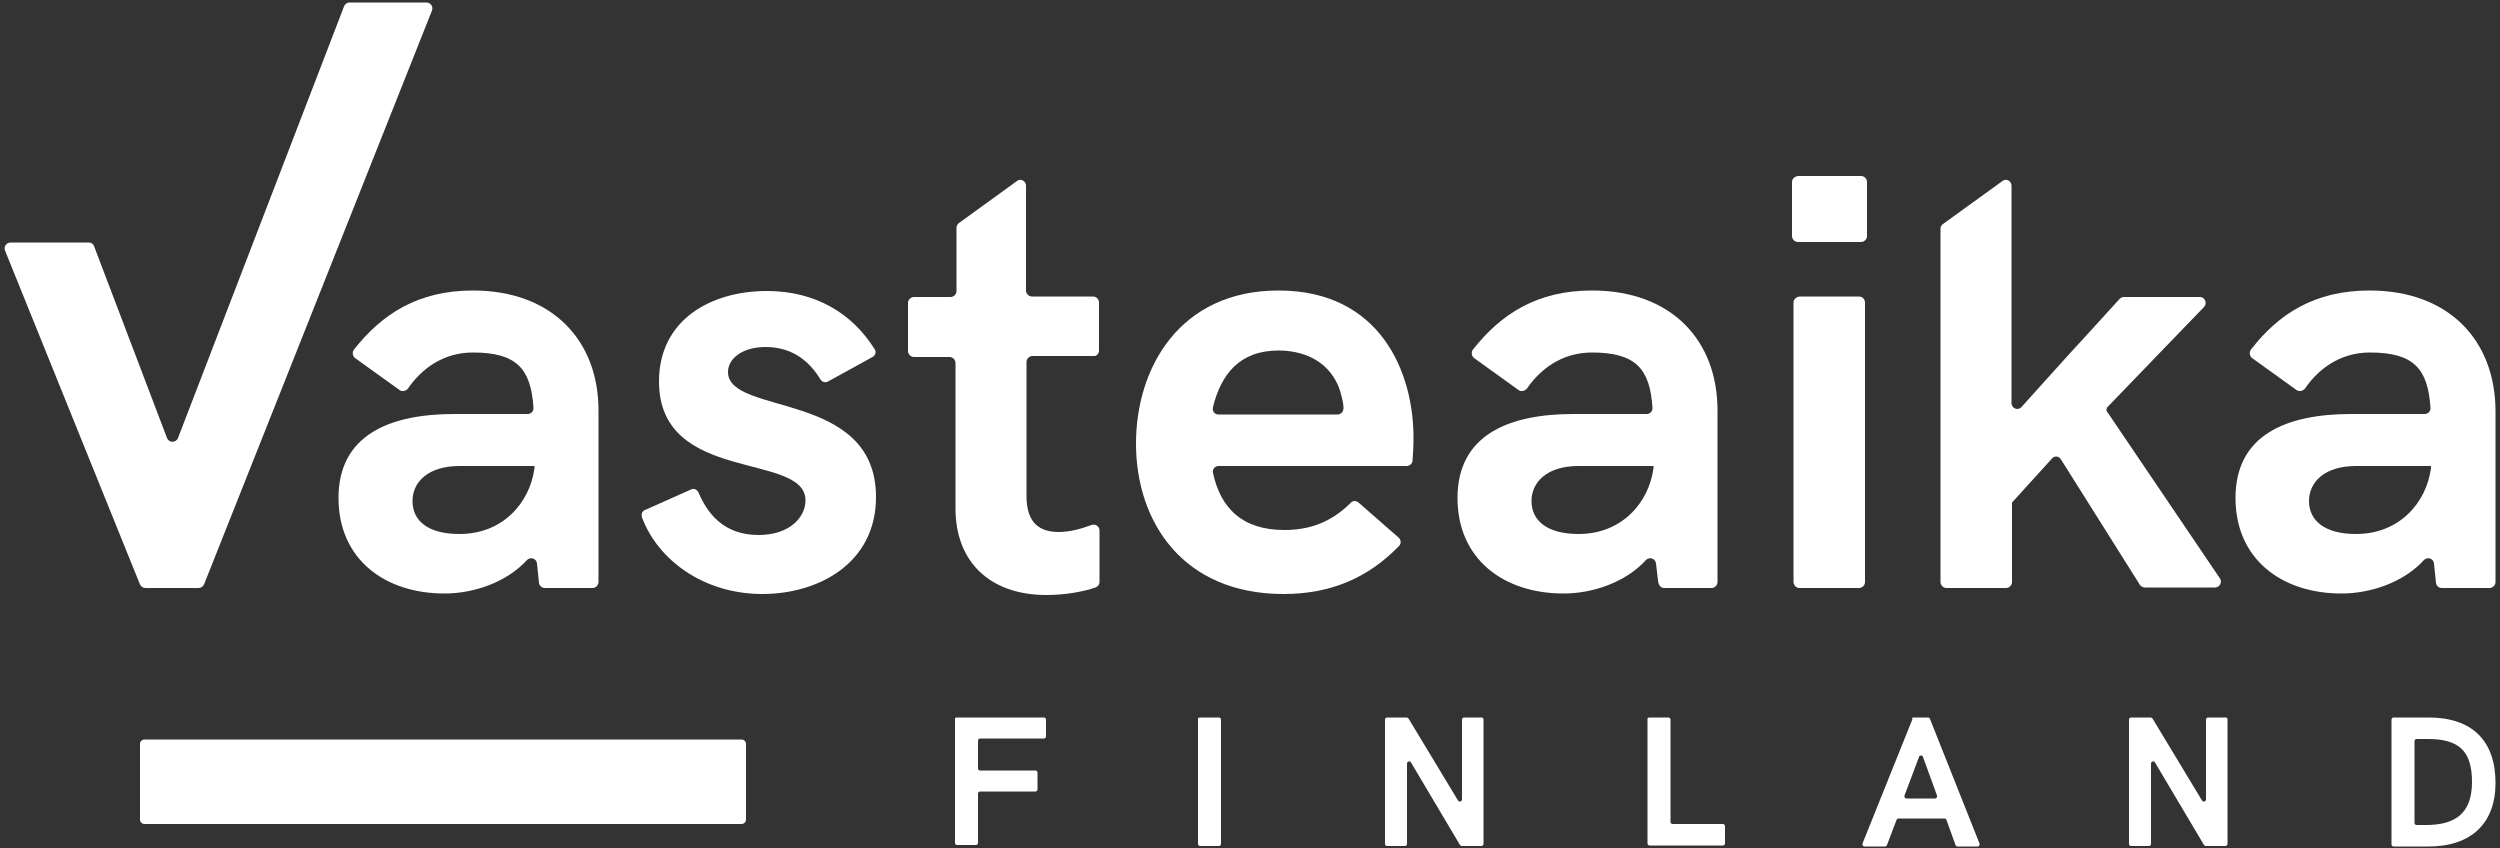
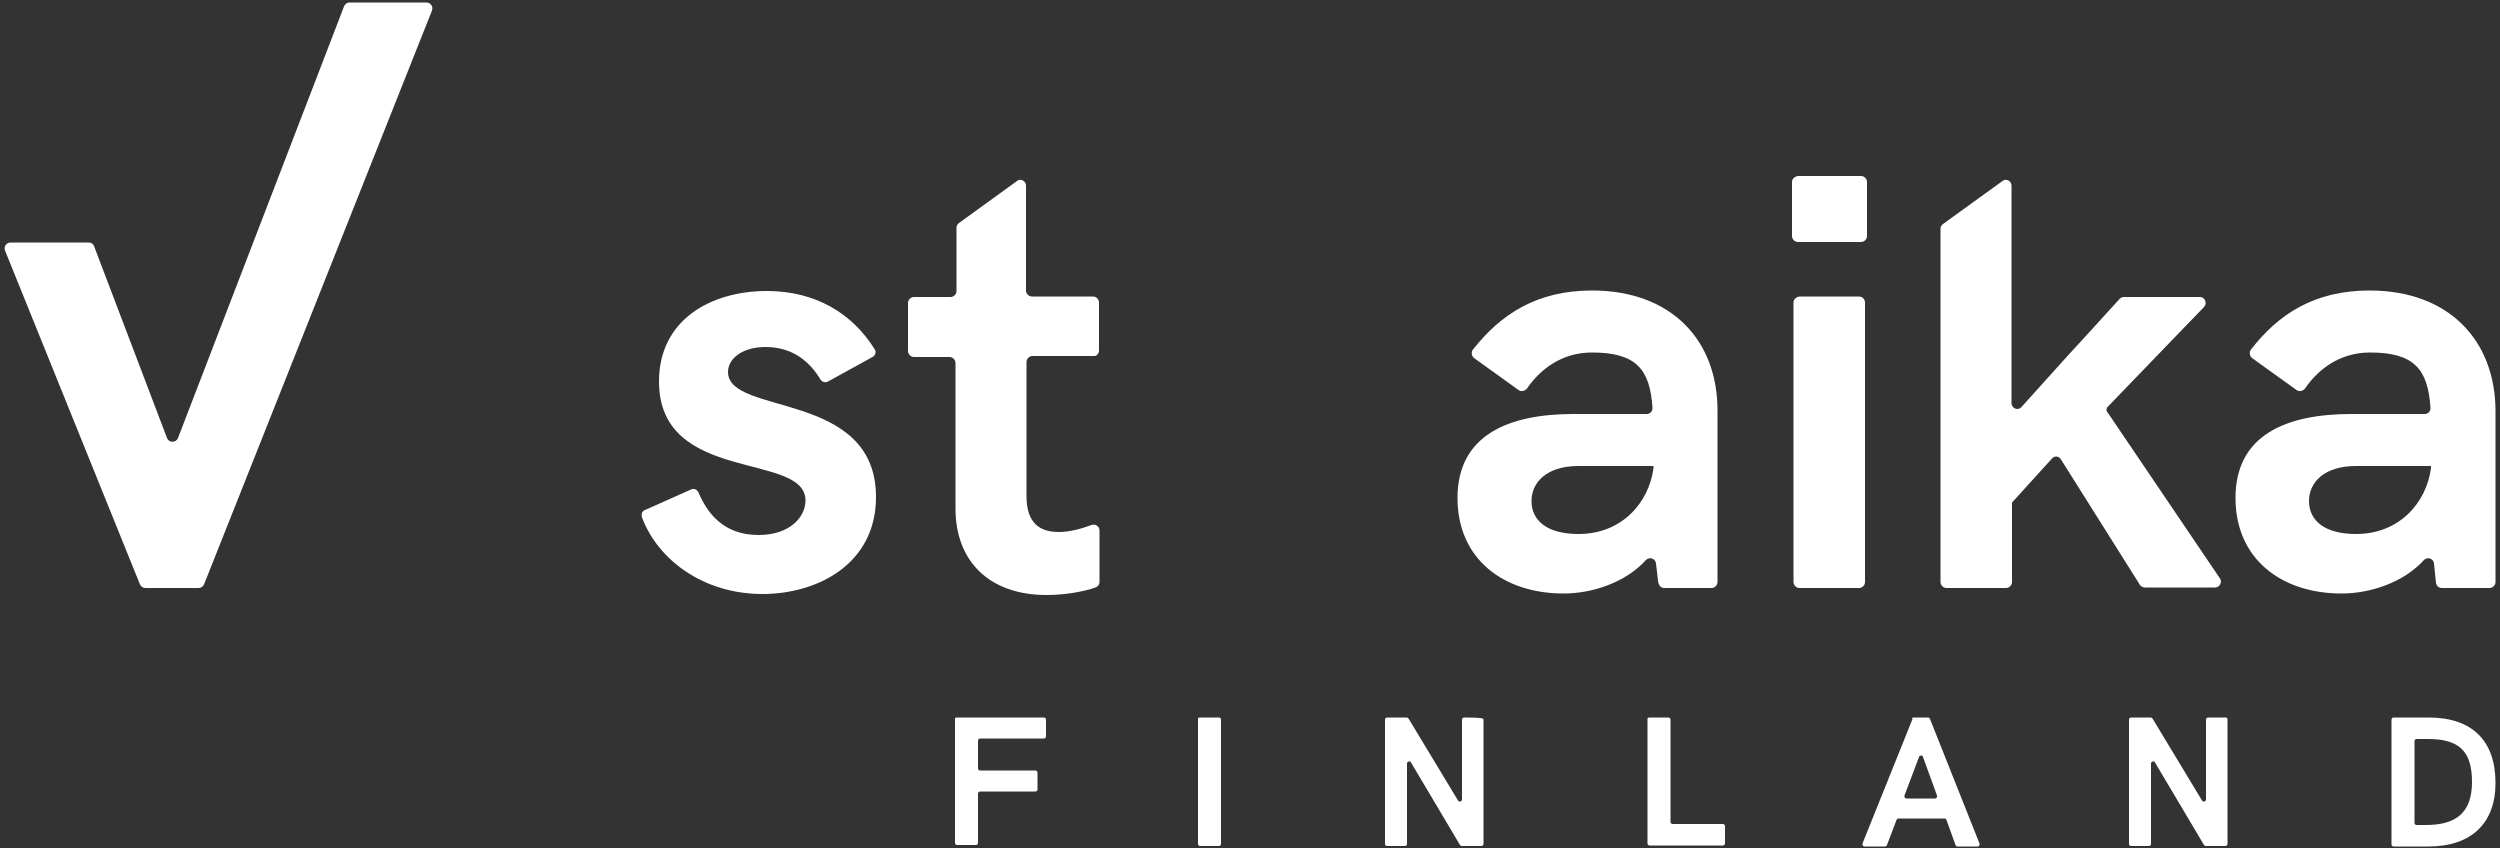
<svg xmlns="http://www.w3.org/2000/svg" version="1.1" id="Layer_1" x="0px" y="0px" viewBox="0 0 500 169.7" style="enable-background:new 0 0 500 169.7;" xml:space="preserve">
  <rect x="0" y="0" width="500" height="169.7" fill="#333333" stroke="none" />
  <style type="text/css">
	.st0{fill:#FFFFFF;}
</style>
  <g>
    <g>
      <path class="st0" d="M68.8,1.3L35.6,87.6c-0.4,1-1.8,1-2.2,0L18.8,49.2c-0.2-0.5-0.6-0.7-1.1-0.7H2.1c-0.8,0-1.4,0.8-1.1,1.6    L28,116.9c0.2,0.4,0.6,0.7,1.1,0.7h10.6c0.5,0,0.9-0.3,1.1-0.7L86.4,2.1c0.3-0.8-0.3-1.6-1.1-1.6H69.9C69.4,0.5,69,0.8,68.8,1.3z" />
-       <path class="st0" d="M94.6,58.1c-11,0-18.2,4.7-23.8,11.8c-0.4,0.5-0.3,1.3,0.2,1.7l8.9,6.4c0.5,0.4,1.3,0.2,1.7-0.3    c2.6-3.8,6.9-7.2,13-7.2c8.8,0,11.6,3.3,12.1,11.1c0,0.7-0.5,1.2-1.2,1.2l-14.6,0c-13,0-23.2,4.2-23.2,16.8    c0,12.2,9.2,19.1,21.2,19.1c5.8,0,12.4-2.2,16.5-6.7c0.7-0.7,1.9-0.3,2,0.7l0.4,3.9c0.1,0.6,0.6,1,1.2,1h9.5    c0.6,0,1.2-0.5,1.2-1.2V82.3C119.8,68.1,110.4,58.1,94.6,58.1z M106.9,93.6c-0.9,6.9-6.3,13.2-15,13.2c-6.4,0-9.4-2.7-9.4-6.6    c0-3.7,3-7,9.4-7h15V93.6z" />
      <path class="st0" d="M145.6,74.4c0-2.7,2.9-5,7.5-5c5.7,0,9,3.2,11,6.5c0.3,0.5,1,0.7,1.5,0.4l8.9-4.9c0.6-0.3,0.8-1.1,0.4-1.6    c-4.5-7.2-11.9-11.6-21.5-11.6c-11.3,0-21.6,5.8-21.6,18.1c0,20.6,29.3,14,29.3,23.8c0,3.1-2.9,6.9-9.4,6.9    c-7.1,0-10.3-4.5-12-8.5c-0.3-0.6-0.9-0.9-1.5-0.6L129,102c-0.6,0.2-0.8,0.9-0.6,1.5c3.2,8.5,12.3,15.3,24.1,15.3    c11,0,22.7-6,22.7-19.4C175.2,78,145.6,83.2,145.6,74.4z" />
      <path class="st0" d="M219.8,70.1v-9.6c0-0.6-0.5-1.2-1.2-1.2h-12.2c-0.6,0-1.2-0.5-1.2-1.2V37.1c0-0.9-1.1-1.5-1.8-0.9l-11.6,8.4    c-0.3,0.2-0.5,0.6-0.5,0.9v12.7c0,0.6-0.5,1.2-1.2,1.2h-7.3c-0.6,0-1.2,0.5-1.2,1.2v9.6c0,0.6,0.5,1.2,1.2,1.2h7.1    c0.6,0,1.2,0.5,1.2,1.2v29.1c0,10.6,6.8,17.3,18.2,17.3c3.8,0,7.5-0.7,9.8-1.5c0.5-0.2,0.8-0.6,0.8-1.1v-10.3    c0-0.8-0.8-1.4-1.6-1.1c-1.9,0.7-4.3,1.4-6.5,1.4c-3.7,0-6.5-1.6-6.5-7.2V72.4c0-0.6,0.5-1.2,1.2-1.2h12.2    C219.3,71.3,219.8,70.7,219.8,70.1z" />
-       <path class="st0" d="M282.7,87.5c0-13-6.6-29.4-27-29.4c-19.7,0-28.5,15.4-28.5,30.6c0,15.7,9.4,30.1,29.5,30.1    c9.4,0,16.9-3.2,23.1-9.6c0.5-0.5,0.4-1.3-0.1-1.7l-8-7c-0.5-0.4-1.2-0.4-1.6,0.1c-3.9,3.9-8.3,5.4-13.2,5.4    c-8.6,0-12.8-4.5-14.3-11.4c-0.2-0.7,0.4-1.4,1.1-1.4l37.6,0c0.6,0,1.1-0.4,1.2-1C282.6,91,282.7,89.3,282.7,87.5z M243.7,82.9    c-0.8,0-1.3-0.7-1.1-1.5c1.6-6.5,5.3-11.3,13.1-11.3c6.2,0,11.2,3.1,12.6,9.1c0.2,0.8,0.4,1.6,0.4,2.4c0,0.7-0.5,1.3-1.2,1.3    C263.2,82.9,248.4,82.9,243.7,82.9z" />
      <path class="st0" d="M318.4,58.1c-11,0-18.2,4.7-23.8,11.8c-0.4,0.5-0.3,1.3,0.2,1.7l8.9,6.4c0.5,0.4,1.3,0.2,1.7-0.3    c2.6-3.8,6.9-7.2,13-7.2c8.8,0,11.6,3.3,12.1,11.1c0,0.7-0.5,1.2-1.2,1.2l-14.6,0c-13,0-23.2,4.2-23.2,16.8    c0,12.2,9.2,19.1,21.2,19.1c5.8,0,12.4-2.2,16.5-6.7c0.7-0.7,1.9-0.3,2,0.7l0.4,3.4c0.1,1,0.6,1.5,1.2,1.5h9.5    c0.6,0,1.2-0.5,1.2-1.2V82.3C343.6,68.1,334.3,58.1,318.4,58.1z M330.7,93.6c-0.9,6.9-6.3,13.2-15,13.2c-6.3,0-9.4-2.7-9.4-6.6    c0-3.7,3-7,9.4-7h15V93.6z" />
      <path class="st0" d="M358.7,60.5v55.9c0,0.6,0.5,1.2,1.2,1.2h11.9c0.6,0,1.2-0.5,1.2-1.2V60.5c0-0.6-0.5-1.2-1.2-1.2h-11.9    C359.2,59.4,358.7,59.9,358.7,60.5z M358.4,36.4v10.8c0,0.6,0.5,1.2,1.2,1.2h12.6c0.6,0,1.2-0.5,1.2-1.2V36.4    c0-0.6-0.5-1.2-1.2-1.2h-12.6C358.9,35.3,358.4,35.8,358.4,36.4z" />
      <path class="st0" d="M421.6,81.3l19.2-19.9c0.7-0.7,0.2-2-0.8-2h-15.2c-0.3,0-0.6,0.1-0.9,0.4l-7.1,7.8l-3.4,3.7l-9.1,10.1    c-0.7,0.8-2,0.3-2-0.8V37.1c0-0.9-1.1-1.5-1.8-0.9l-11.9,8.6c-0.3,0.2-0.5,0.6-0.5,0.9v70.7c0,0.6,0.5,1.2,1.2,1.2h11.9    c0.6,0,1.2-0.5,1.2-1.2v-15.9l0.1-0.1l7.9-8.7c0.5-0.6,1.4-0.5,1.8,0.2L428,117c0.2,0.3,0.6,0.5,1,0.5H443c0.9,0,1.5-1,1-1.8    l-22.4-33.1C421.2,82.3,421.2,81.6,421.6,81.3z" />
      <path class="st0" d="M473.9,58.1c-11,0-18.2,4.7-23.7,11.8c-0.4,0.5-0.3,1.3,0.2,1.7l8.9,6.4c0.5,0.4,1.3,0.2,1.7-0.3    c2.6-3.8,6.9-7.2,13-7.2c8.8,0,11.6,3.3,12.1,11.1c0,0.7-0.5,1.2-1.2,1.2l-14.6,0c-13.1,0-23.2,4.2-23.2,16.8    c0,12.2,9.2,19.1,21.2,19.1c5.8,0,12.4-2.2,16.5-6.7c0.7-0.7,1.9-0.3,2,0.7l0.4,3.9c0.1,0.6,0.6,1,1.2,1h9.5    c0.6,0,1.2-0.5,1.2-1.2V82.3C499.1,68.1,489.8,58.1,473.9,58.1z M486.2,93.6c-0.9,6.9-6.3,13.2-15,13.2c-6.3,0-9.4-2.7-9.4-6.6    c0-3.7,3-7,9.4-7h15V93.6z" />
    </g>
    <g>
      <g>
        <path class="st0" d="M191.4,143.5h17.4c0.2,0,0.4,0.2,0.4,0.4v3.4c0,0.2-0.2,0.4-0.4,0.4H196c-0.2,0-0.4,0.2-0.4,0.4v5.6     c0,0.2,0.2,0.4,0.4,0.4h11.1c0.2,0,0.4,0.2,0.4,0.4v3.4c0,0.2-0.2,0.4-0.4,0.4H196c-0.2,0-0.4,0.2-0.4,0.4v9.9     c0,0.2-0.2,0.4-0.4,0.4h-3.8c-0.2,0-0.4-0.2-0.4-0.4v-24.9C190.9,143.7,191.1,143.5,191.4,143.5z" />
        <path class="st0" d="M240,143.5h3.8c0.2,0,0.4,0.2,0.4,0.4v24.9c0,0.2-0.2,0.4-0.4,0.4H240c-0.2,0-0.4-0.2-0.4-0.4v-24.9     C239.5,143.7,239.7,143.5,240,143.5z" />
-         <path class="st0" d="M296.7,143.9v24.9c0,0.2-0.2,0.4-0.4,0.4h-3.9c-0.2,0-0.3-0.1-0.4-0.2l-9.8-16.5c-0.2-0.4-0.8-0.2-0.8,0.2     v16.1c0,0.2-0.2,0.4-0.4,0.4h-3.6c-0.2,0-0.4-0.2-0.4-0.4v-24.9c0-0.2,0.2-0.4,0.4-0.4h3.9c0.2,0,0.3,0.1,0.4,0.2l9.9,16.4     c0.2,0.4,0.8,0.2,0.8-0.2v-16c0-0.2,0.2-0.4,0.4-0.4h3.6C296.5,143.5,296.7,143.7,296.7,143.9z" />
+         <path class="st0" d="M296.7,143.9v24.9c0,0.2-0.2,0.4-0.4,0.4h-3.9c-0.2,0-0.3-0.1-0.4-0.2l-9.8-16.5c-0.2-0.4-0.8-0.2-0.8,0.2     v16.1c0,0.2-0.2,0.4-0.4,0.4h-3.6c-0.2,0-0.4-0.2-0.4-0.4v-24.9c0-0.2,0.2-0.4,0.4-0.4h3.9c0.2,0,0.3,0.1,0.4,0.2l9.9,16.4     c0.2,0.4,0.8,0.2,0.8-0.2v-16c0-0.2,0.2-0.4,0.4-0.4C296.5,143.5,296.7,143.7,296.7,143.9z" />
        <path class="st0" d="M329.9,143.5h3.8c0.2,0,0.4,0.2,0.4,0.4v20.5c0,0.2,0.2,0.4,0.4,0.4h10.1c0.2,0,0.4,0.2,0.4,0.4v3.5     c0,0.2-0.2,0.4-0.4,0.4h-14.7c-0.2,0-0.4-0.2-0.4-0.4v-24.9C329.4,143.7,329.6,143.5,329.9,143.5z" />
        <path class="st0" d="M382.7,143.5h2.9c0.2,0,0.3,0.1,0.4,0.3l9.9,24.9c0.1,0.3-0.1,0.6-0.4,0.6h-4c-0.2,0-0.3-0.1-0.4-0.3l-1.8-5     c-0.1-0.2-0.2-0.3-0.4-0.3h-9.2c-0.2,0-0.3,0.1-0.4,0.3l-1.9,5c-0.1,0.2-0.2,0.3-0.4,0.3h-4.1c-0.3,0-0.5-0.3-0.4-0.6l10-24.9     C382.3,143.6,382.5,143.5,382.7,143.5z M387.4,159.1l-2.8-7.7c-0.1-0.4-0.7-0.4-0.8,0l-2.9,7.7c-0.1,0.3,0.1,0.6,0.4,0.6h5.7     C387.3,159.7,387.5,159.4,387.4,159.1z" />
        <path class="st0" d="M445.5,143.9v24.9c0,0.2-0.2,0.4-0.4,0.4h-3.9c-0.2,0-0.3-0.1-0.4-0.2l-9.8-16.5c-0.2-0.4-0.8-0.2-0.8,0.2     v16.1c0,0.2-0.2,0.4-0.4,0.4h-3.6c-0.2,0-0.4-0.2-0.4-0.4v-24.9c0-0.2,0.2-0.4,0.4-0.4h3.9c0.2,0,0.3,0.1,0.4,0.2l9.9,16.4     c0.2,0.4,0.8,0.2,0.8-0.2v-16c0-0.2,0.2-0.4,0.4-0.4h3.6C445.4,143.5,445.5,143.7,445.5,143.9z" />
        <path class="st0" d="M478.3,143.9c0-0.2,0.2-0.4,0.4-0.4h7c8.8,0,13.4,4.7,13.4,13.1c0,8-4.8,12.7-13.4,12.7h-7     c-0.2,0-0.4-0.2-0.4-0.4V143.9z M485.2,165c5.7,0,9.2-2.2,9.2-8.6c0-6.1-2.5-8.6-8.8-8.6h-2.3c-0.2,0-0.4,0.2-0.4,0.4v16.4     c0,0.2,0.2,0.4,0.4,0.4H485.2z" />
      </g>
-       <path class="st0" d="M28.9,164.8h119.4c0.5,0,0.9-0.4,0.9-0.9v-15.1c0-0.5-0.4-0.9-0.9-0.9H28.9c-0.5,0-0.9,0.4-0.9,0.9v15.1    C28,164.4,28.4,164.8,28.9,164.8z" />
    </g>
  </g>
</svg>